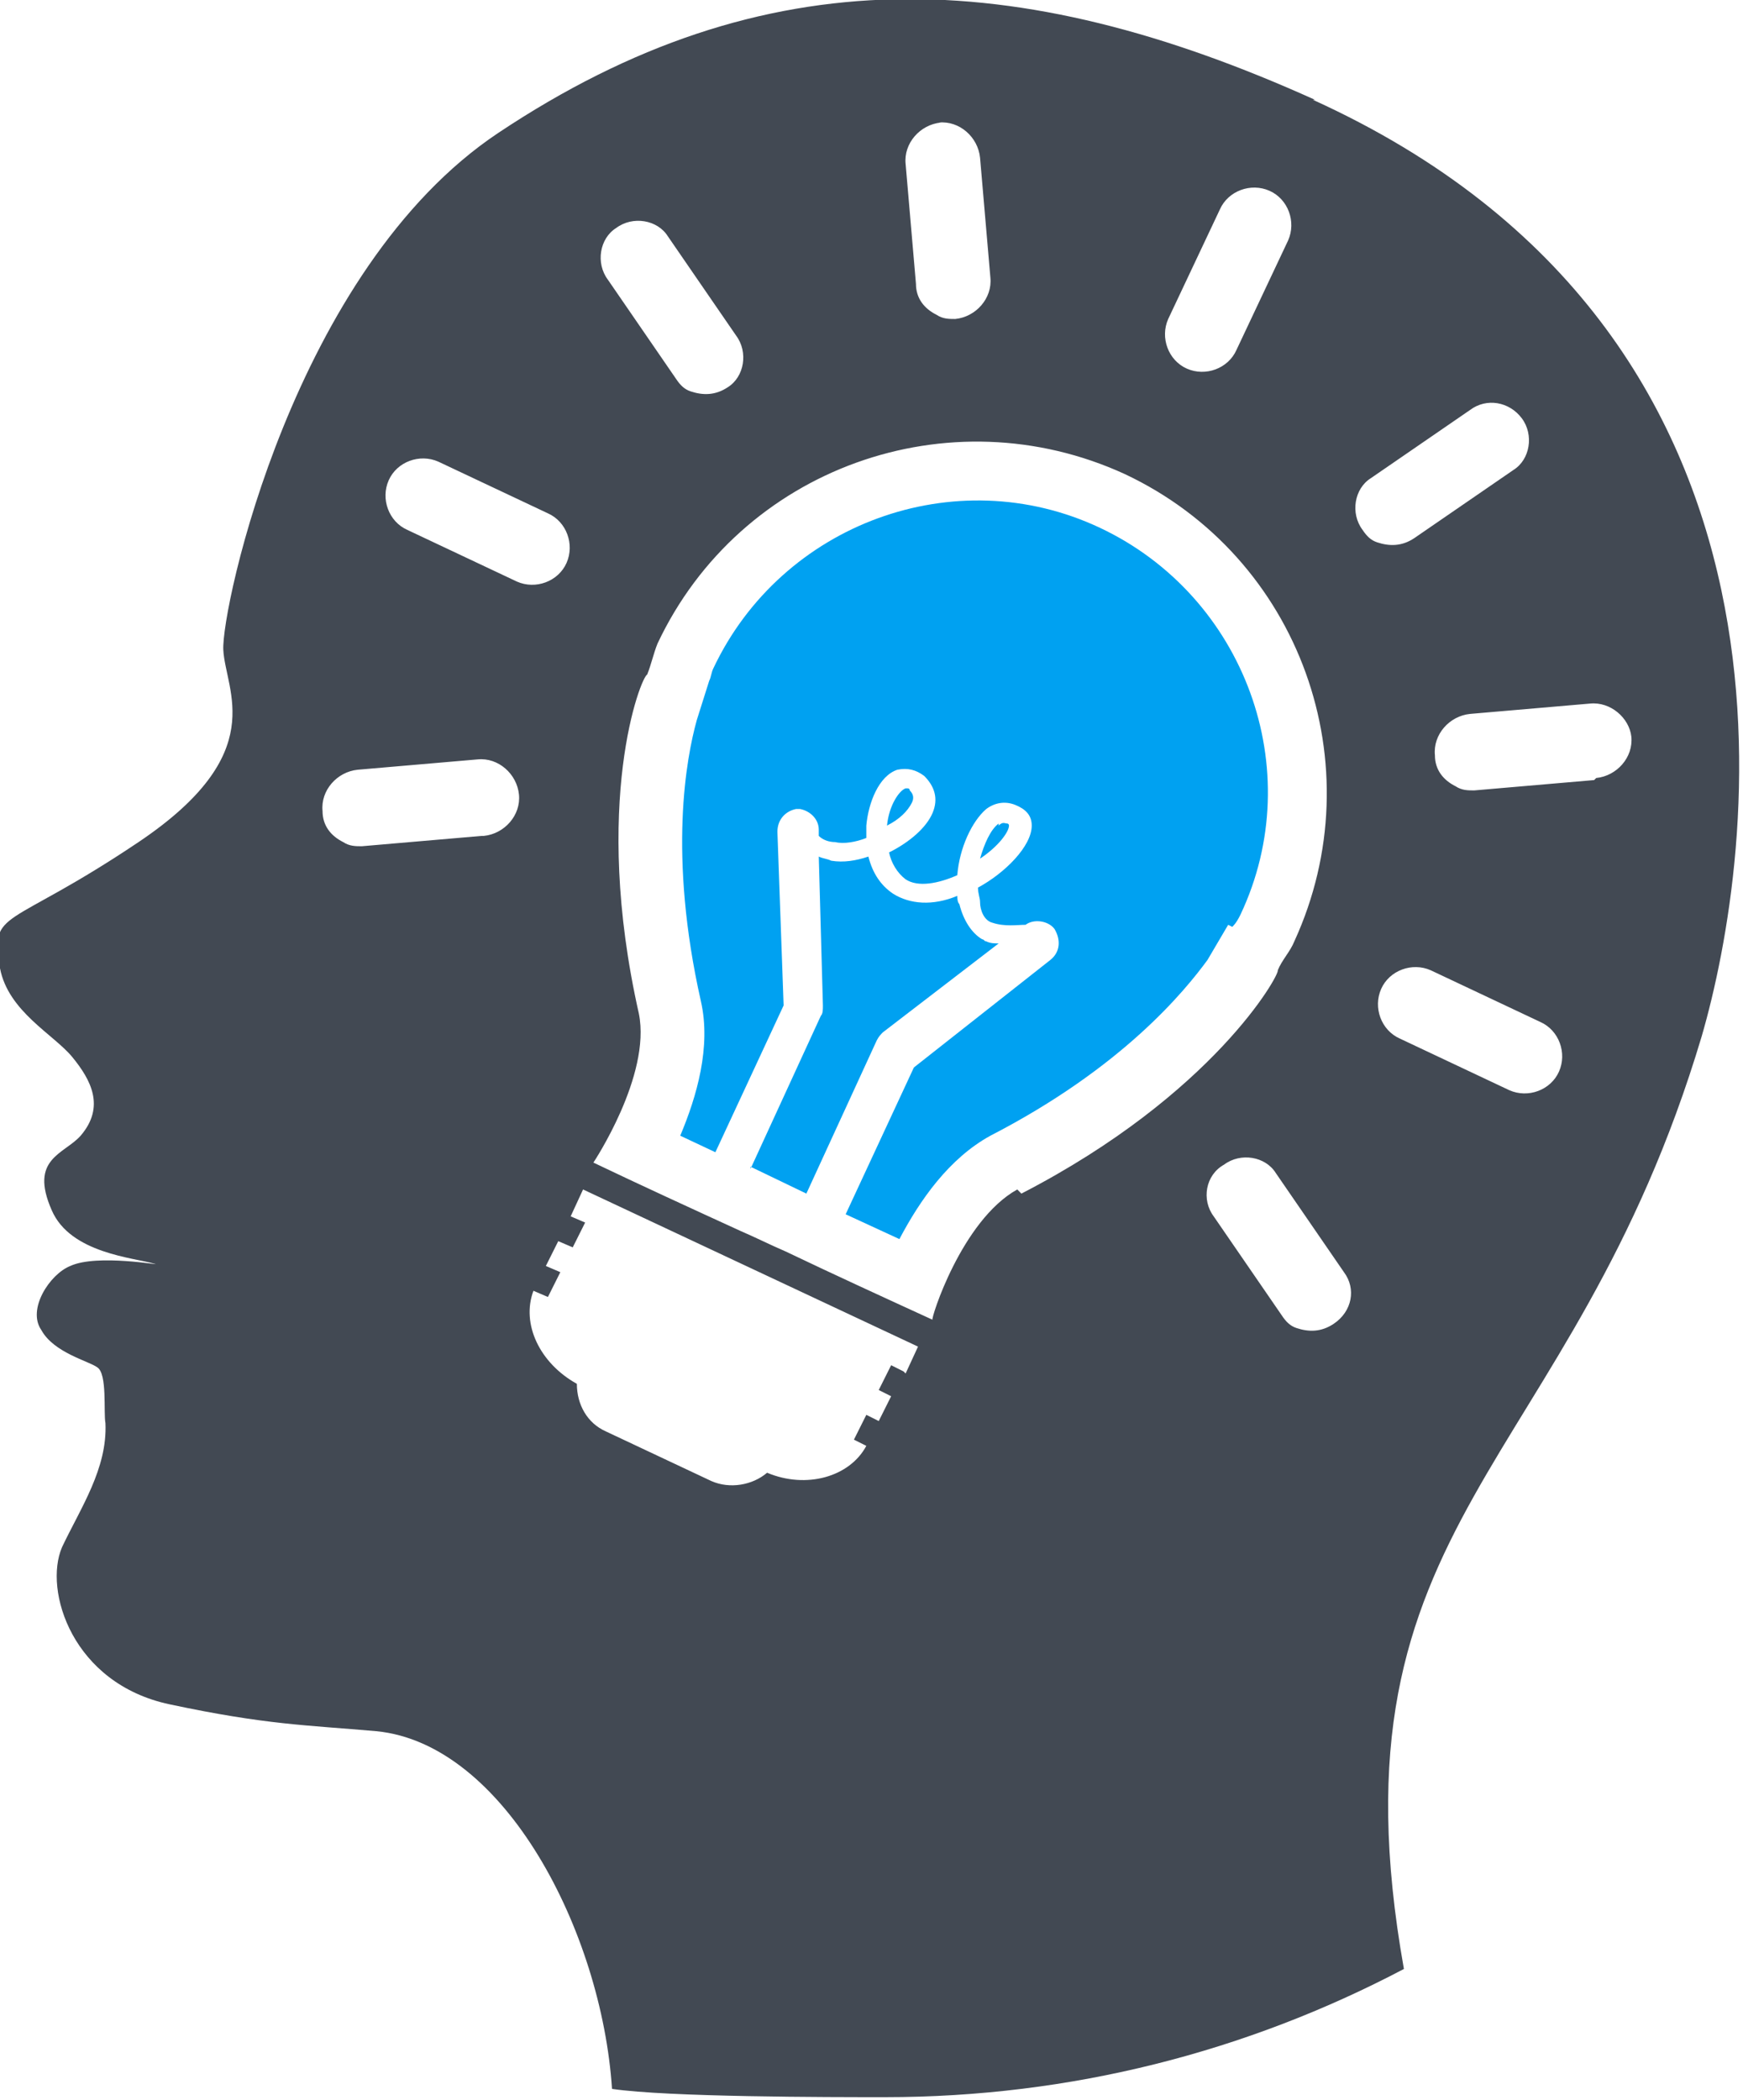
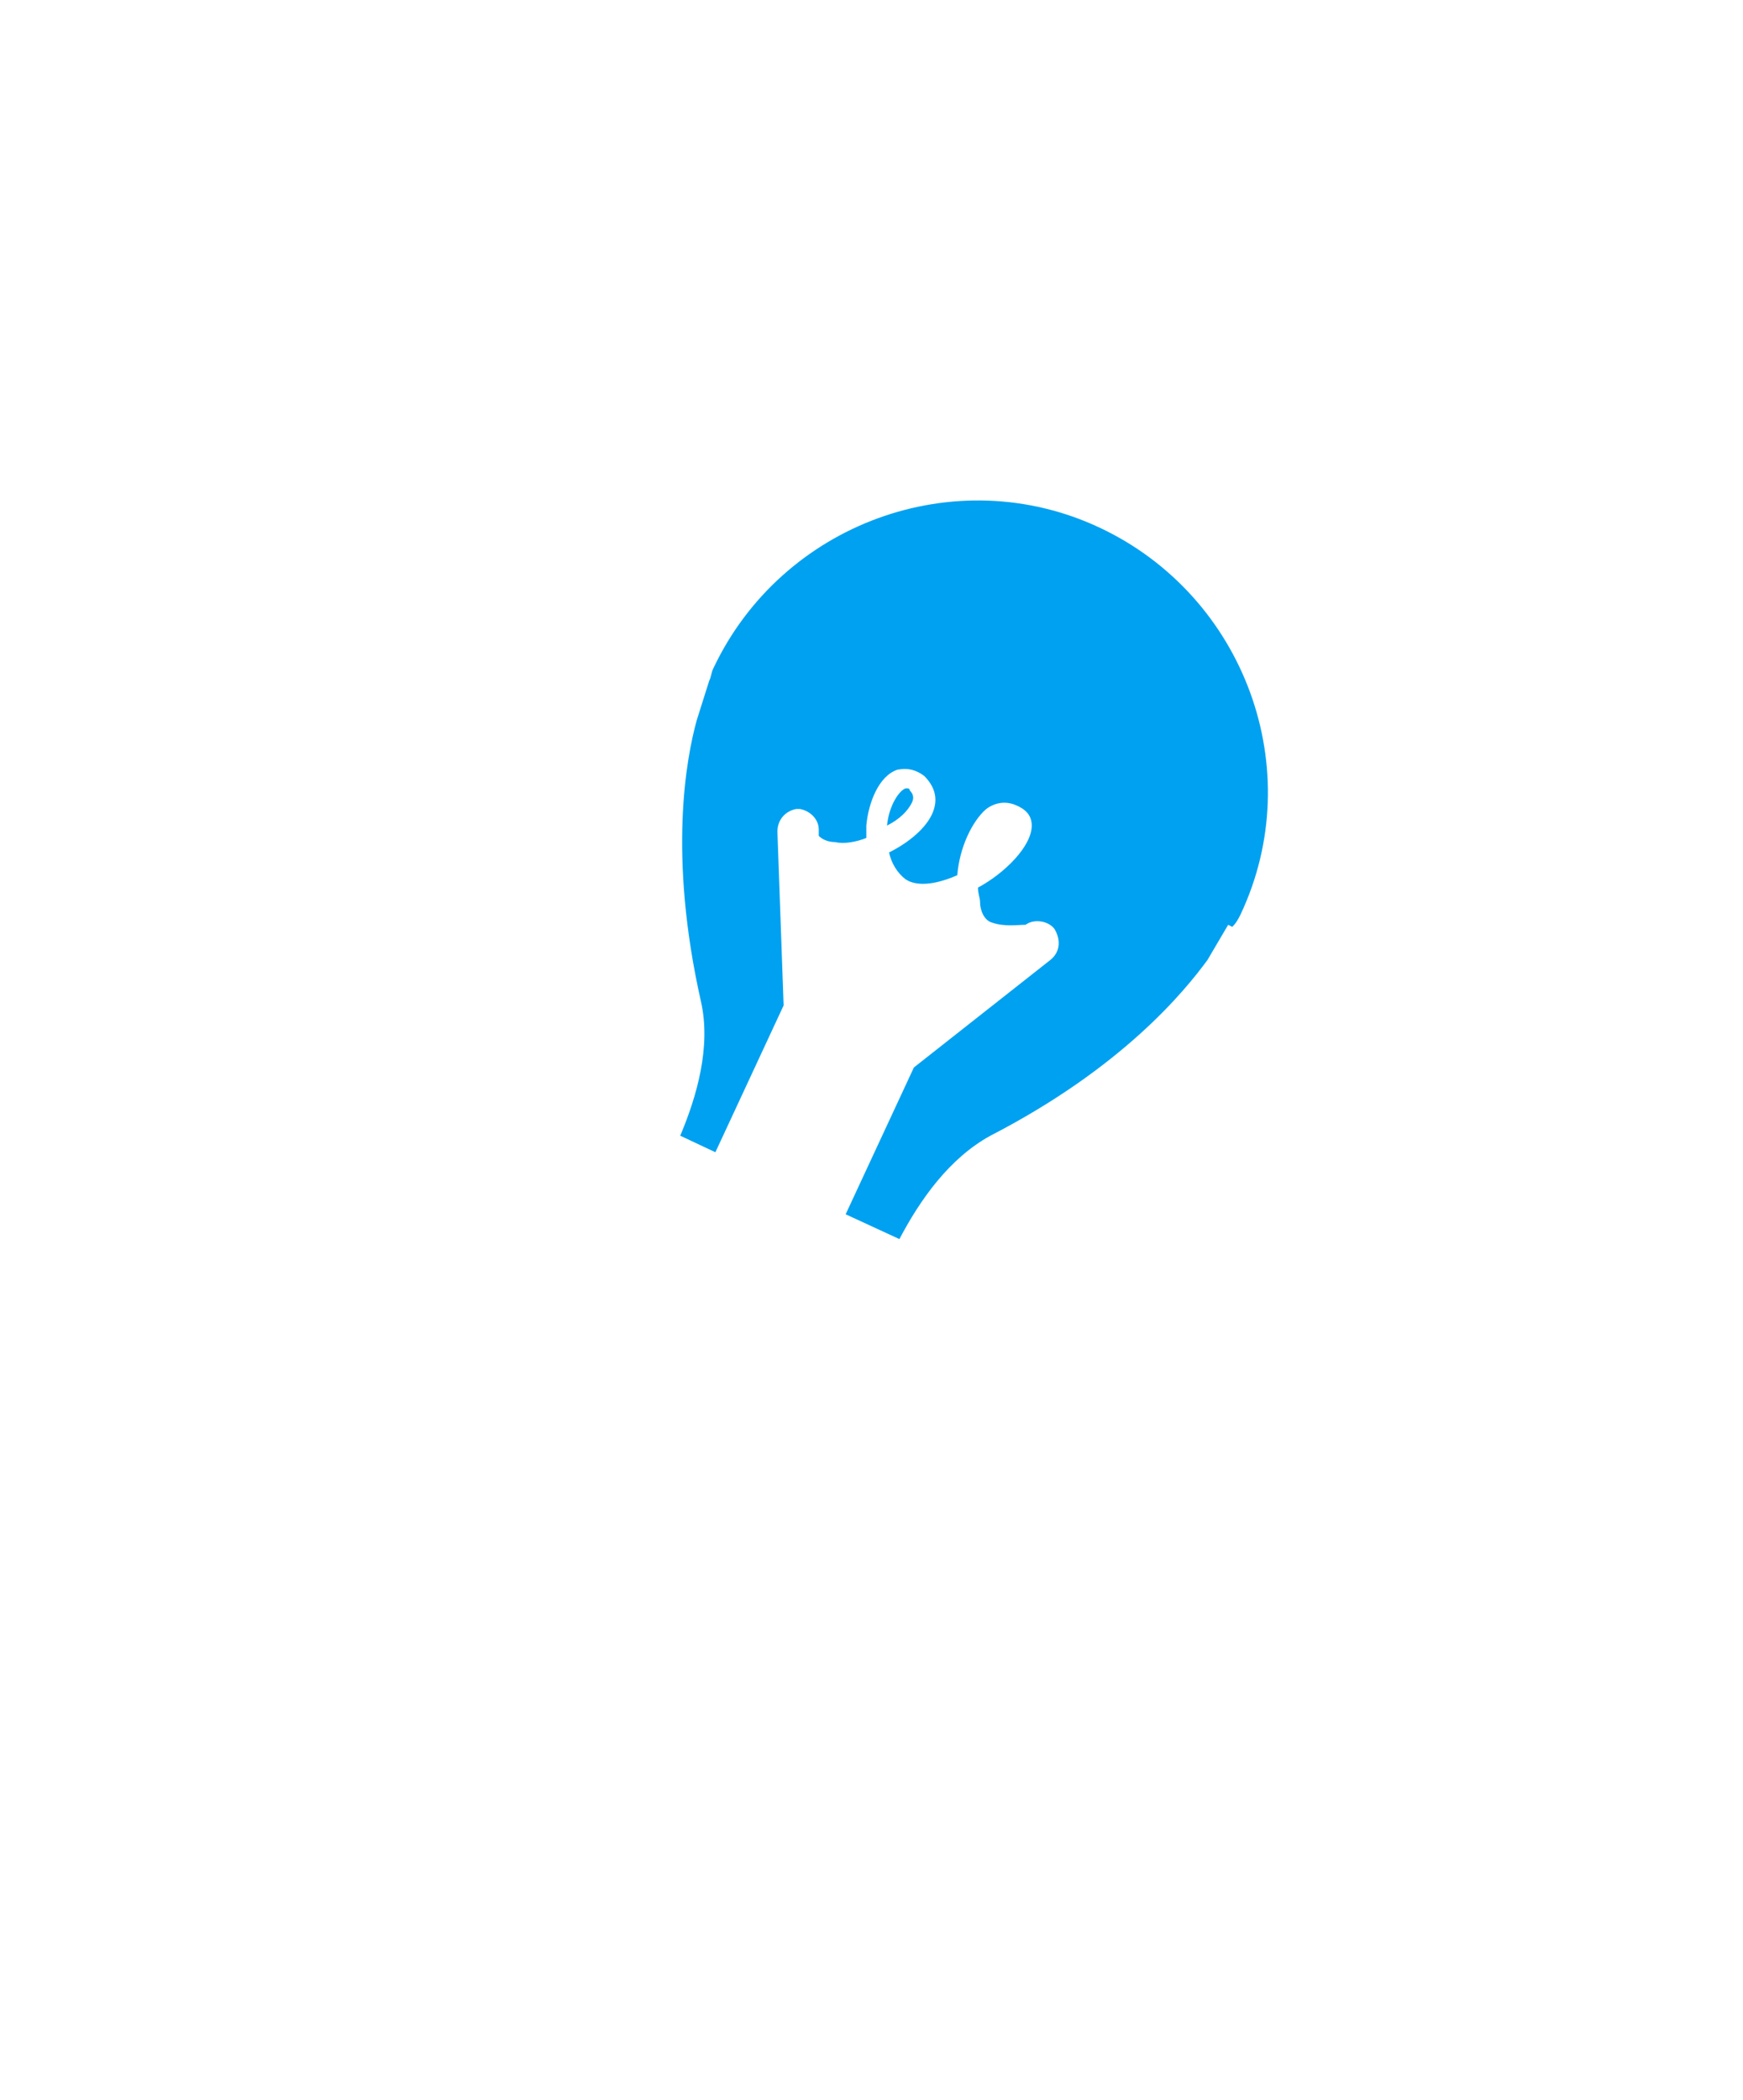
<svg xmlns="http://www.w3.org/2000/svg" xml:space="preserve" width="14.236mm" height="17.15mm" version="1.1" style="shape-rendering:geometricPrecision; text-rendering:geometricPrecision; image-rendering:optimizeQuality; fill-rule:evenodd; clip-rule:evenodd" viewBox="0 0 8.43 10.15">
  <defs>
    <style type="text/css">
   
    .fil0 {fill:#00A1F1}
    .fil1 {fill:#424953}
   
  </style>
  </defs>
  <g id="Capa_x0020_1">
    <path class="fil0" d="M4.38 3.81c0,-0 0.01,-0 0.01,0 0,0 0.01,0 0.01,0.01 0.02,0.02 0.02,0.04 0.01,0.06 -0.02,0.04 -0.06,0.08 -0.12,0.11 0.01,-0.1 0.06,-0.17 0.09,-0.18z" />
-     <path class="fil0" d="M4.83 3.99c0.02,-0.02 0.03,-0.01 0.04,-0.01 0,0 0,0 0,0 0.01,0 0.01,0.01 0.01,0.01 0,0.03 -0.05,0.1 -0.14,0.16 0.02,-0.07 0.05,-0.14 0.09,-0.17z" />
-     <path class="fil0" d="M3.63 5.65l0.34 -0.74c0.01,-0.01 0.01,-0.03 0.01,-0.05l-0.02 -0.72c0.02,0.01 0.04,0.01 0.06,0.02 0.06,0.01 0.12,-0 0.18,-0.02 0.02,0.08 0.06,0.14 0.12,0.18 0.08,0.05 0.19,0.06 0.31,0.01 0,0.01 0,0.03 0.01,0.04 0.02,0.08 0.06,0.14 0.11,0.17 0.01,0 0.01,0.01 0.02,0.01 0.02,0.01 0.04,0.01 0.06,0.01l-0.56 0.43c-0.01,0.01 -0.02,0.02 -0.03,0.04l-0.34 0.74 -0.27 -0.13z" />
    <path class="fil0" d="M5.94 4.47l-0.1 0.17 0 0c-0.11,0.15 -0.41,0.52 -1.05,0.85 -0.2,0.11 -0.34,0.31 -0.44,0.5l-0.26 -0.12 0.33 -0.71 0.66 -0.52c0.05,-0.04 0.05,-0.1 0.02,-0.15 -0.03,-0.04 -0.1,-0.05 -0.14,-0.02 -0.04,0 -0.1,0.01 -0.16,-0.01 -0.04,-0.01 -0.06,-0.06 -0.06,-0.1 -0,-0.02 -0.01,-0.04 -0.01,-0.07 0,-0 0,-0 0,-0 0.13,-0.07 0.26,-0.2 0.26,-0.3 -0,-0.05 -0.03,-0.08 -0.08,-0.1 -0.05,-0.02 -0.1,-0.01 -0.14,0.02 -0.07,0.06 -0.13,0.19 -0.14,0.32 -0.09,0.04 -0.19,0.06 -0.25,0.02 -0.04,-0.03 -0.07,-0.08 -0.08,-0.13 0.1,-0.05 0.18,-0.12 0.21,-0.19 0.03,-0.07 0.01,-0.13 -0.04,-0.18 -0.04,-0.03 -0.08,-0.04 -0.13,-0.03 -0.09,0.03 -0.14,0.16 -0.15,0.27 -0,0.02 -0,0.04 -0,0.06 -0.05,0.02 -0.11,0.03 -0.15,0.02 -0.03,-0 -0.06,-0.01 -0.08,-0.03l-0 -0.03c-0,-0.05 -0.04,-0.09 -0.09,-0.1 -0,-0 -0.01,-0 -0.02,-0 -0,0 -0,-0 -0,-0 -0,-0 -0,0 -0,0 -0,0 -0,-0 -0,-0 -0,0 -0,0 -0,0 -0.05,0.01 -0.09,0.05 -0.09,0.11l0.03 0.84 -0.33 0.71 -0.17 -0.08c0.08,-0.19 0.15,-0.43 0.1,-0.65 -0.16,-0.71 -0.07,-1.18 -0.02,-1.36l0 -0 0.06 -0.19c0.01,-0.02 0.01,-0.04 0.02,-0.06 0.33,-0.7 1.17,-1.01 1.87,-0.68 0.7,0.33 1.01,1.17 0.68,1.87 -0.01,0.02 -0.02,0.04 -0.04,0.06z" />
-     <path class="fil1" d="M7.71 3.77l-0.58 0.05c-0.03,0 -0.06,-0 -0.09,-0.02 -0.06,-0.03 -0.1,-0.08 -0.1,-0.15 -0.01,-0.1 0.07,-0.19 0.17,-0.2l0.58 -0.05c0.1,-0.01 0.19,0.07 0.2,0.16 0.01,0.1 -0.07,0.19 -0.17,0.2zm-0.17 1.41c-0.04,0.09 -0.15,0.13 -0.24,0.09l-0.53 -0.25c-0.09,-0.04 -0.13,-0.15 -0.09,-0.24 0.04,-0.09 0.15,-0.13 0.24,-0.09l0.53 0.25c0.09,0.04 0.13,0.15 0.09,0.24zm-0.95 -2.62c-0.06,-0.08 -0.04,-0.2 0.04,-0.25l0.48 -0.33c0.08,-0.06 0.19,-0.04 0.25,0.04 0.06,0.08 0.04,0.2 -0.04,0.25l-0.48 0.33c-0.06,0.04 -0.12,0.04 -0.18,0.02 -0.03,-0.01 -0.05,-0.03 -0.07,-0.06zm-0.14 3.84c-0.06,0.04 -0.12,0.04 -0.18,0.02 -0.03,-0.01 -0.05,-0.03 -0.07,-0.06l-0.33 -0.48c-0.06,-0.08 -0.04,-0.2 0.05,-0.25 0.08,-0.06 0.2,-0.04 0.25,0.04l0.33 0.48c0.06,0.08 0.04,0.19 -0.05,0.25zm-1.53 -0.65c-0.27,0.15 -0.42,0.63 -0.41,0.63 -0.24,-0.11 -0.48,-0.22 -0.71,-0.33 -0.07,-0.03 -0.15,-0.07 -0.22,-0.1 -0.24,-0.11 -0.48,-0.22 -0.71,-0.33 0,0 0.28,-0.42 0.22,-0.72 -0.23,-1.02 0.01,-1.63 0.04,-1.64 0.02,-0.05 0.03,-0.1 0.05,-0.15 0.4,-0.85 1.41,-1.21 2.26,-0.82 0.85,0.4 1.21,1.41 0.82,2.26 -0.02,0.05 -0.06,0.09 -0.08,0.14 0.01,0.02 -0.31,0.6 -1.24,1.08zm-0.55 0.88l-0.06 -0.03 -0.06 0.12 0.06 0.03 -0.06 0.12 -0.06 -0.03 -0.06 0.12 0.06 0.03c-0.08,0.15 -0.29,0.21 -0.48,0.13 -0.07,0.06 -0.18,0.08 -0.27,0.04l-0.51 -0.24c-0.09,-0.04 -0.14,-0.13 -0.14,-0.23 -0.18,-0.1 -0.27,-0.29 -0.21,-0.45l0.07 0.03 0.06 -0.12 -0.07 -0.03 0.06 -0.12 0.07 0.03 0.06 -0.12 -0.07 -0.03 0.06 -0.13 1.62 0.76 -0.06 0.13zm-2.4 -4.07c-0.09,-0.04 -0.13,-0.15 -0.09,-0.24 0.04,-0.09 0.15,-0.13 0.24,-0.09l0.53 0.25c0.09,0.04 0.13,0.15 0.09,0.24 -0.04,0.09 -0.15,0.13 -0.24,0.09l-0.53 -0.25zm0.36 1.48l-0.58 0.05c-0.03,0 -0.06,-0 -0.09,-0.02 -0.06,-0.03 -0.1,-0.08 -0.1,-0.15 -0.01,-0.1 0.07,-0.19 0.17,-0.2l0.58 -0.05c0.1,-0.01 0.19,0.07 0.2,0.17 0.01,0.1 -0.07,0.19 -0.17,0.2zm0.65 -2.94c0.08,-0.06 0.2,-0.04 0.25,0.04l0.33 0.48c0.06,0.08 0.04,0.2 -0.04,0.25 -0.06,0.04 -0.12,0.04 -0.18,0.02 -0.03,-0.01 -0.05,-0.03 -0.07,-0.06l-0.33 -0.48c-0.06,-0.08 -0.04,-0.2 0.04,-0.25zm1.56 -0.51c0.1,-0.01 0.19,0.07 0.2,0.17l0.05 0.58c0.01,0.1 -0.07,0.19 -0.17,0.2 -0.03,0 -0.06,-0 -0.09,-0.02 -0.06,-0.03 -0.1,-0.08 -0.1,-0.15l-0.05 -0.58c-0.01,-0.1 0.07,-0.19 0.17,-0.2zm1.11 0.95l0.25 -0.53c0.04,-0.09 0.15,-0.13 0.24,-0.09 0.09,0.04 0.13,0.15 0.09,0.24l-0.25 0.53c-0.04,0.09 -0.15,0.13 -0.24,0.09 -0.09,-0.04 -0.13,-0.15 -0.09,-0.24zm0.71 -1.06c-1.44,-0.65 -2.66,-0.7 -3.95,0.16 -0.99,0.66 -1.34,2.3 -1.33,2.5 0.01,0.2 0.23,0.5 -0.41,0.93 -0.64,0.43 -0.72,0.32 -0.67,0.61 0.04,0.21 0.26,0.32 0.35,0.43 0.09,0.11 0.16,0.24 0.04,0.38 -0.08,0.09 -0.25,0.11 -0.14,0.36 0.09,0.21 0.4,0.23 0.5,0.26 0.04,0.01 -0.28,-0.05 -0.41,0.01 -0.1,0.04 -0.21,0.21 -0.14,0.31 0.06,0.11 0.23,0.15 0.27,0.18 0.05,0.03 0.03,0.22 0.04,0.27 0.01,0.22 -0.12,0.41 -0.21,0.6 -0.09,0.21 0.05,0.66 0.52,0.76 0.47,0.1 0.66,0.1 1,0.13 0.62,0.06 1.09,0.97 1.14,1.73 0.27,0.04 1.05,0.04 1.32,0.04 0.9,0 1.75,-0.22 2.51,-0.62 -0.39,-2.19 0.81,-2.4 1.44,-4.51 0.25,-0.86 0.63,-3.39 -1.88,-4.53z" />
  </g>
</svg>